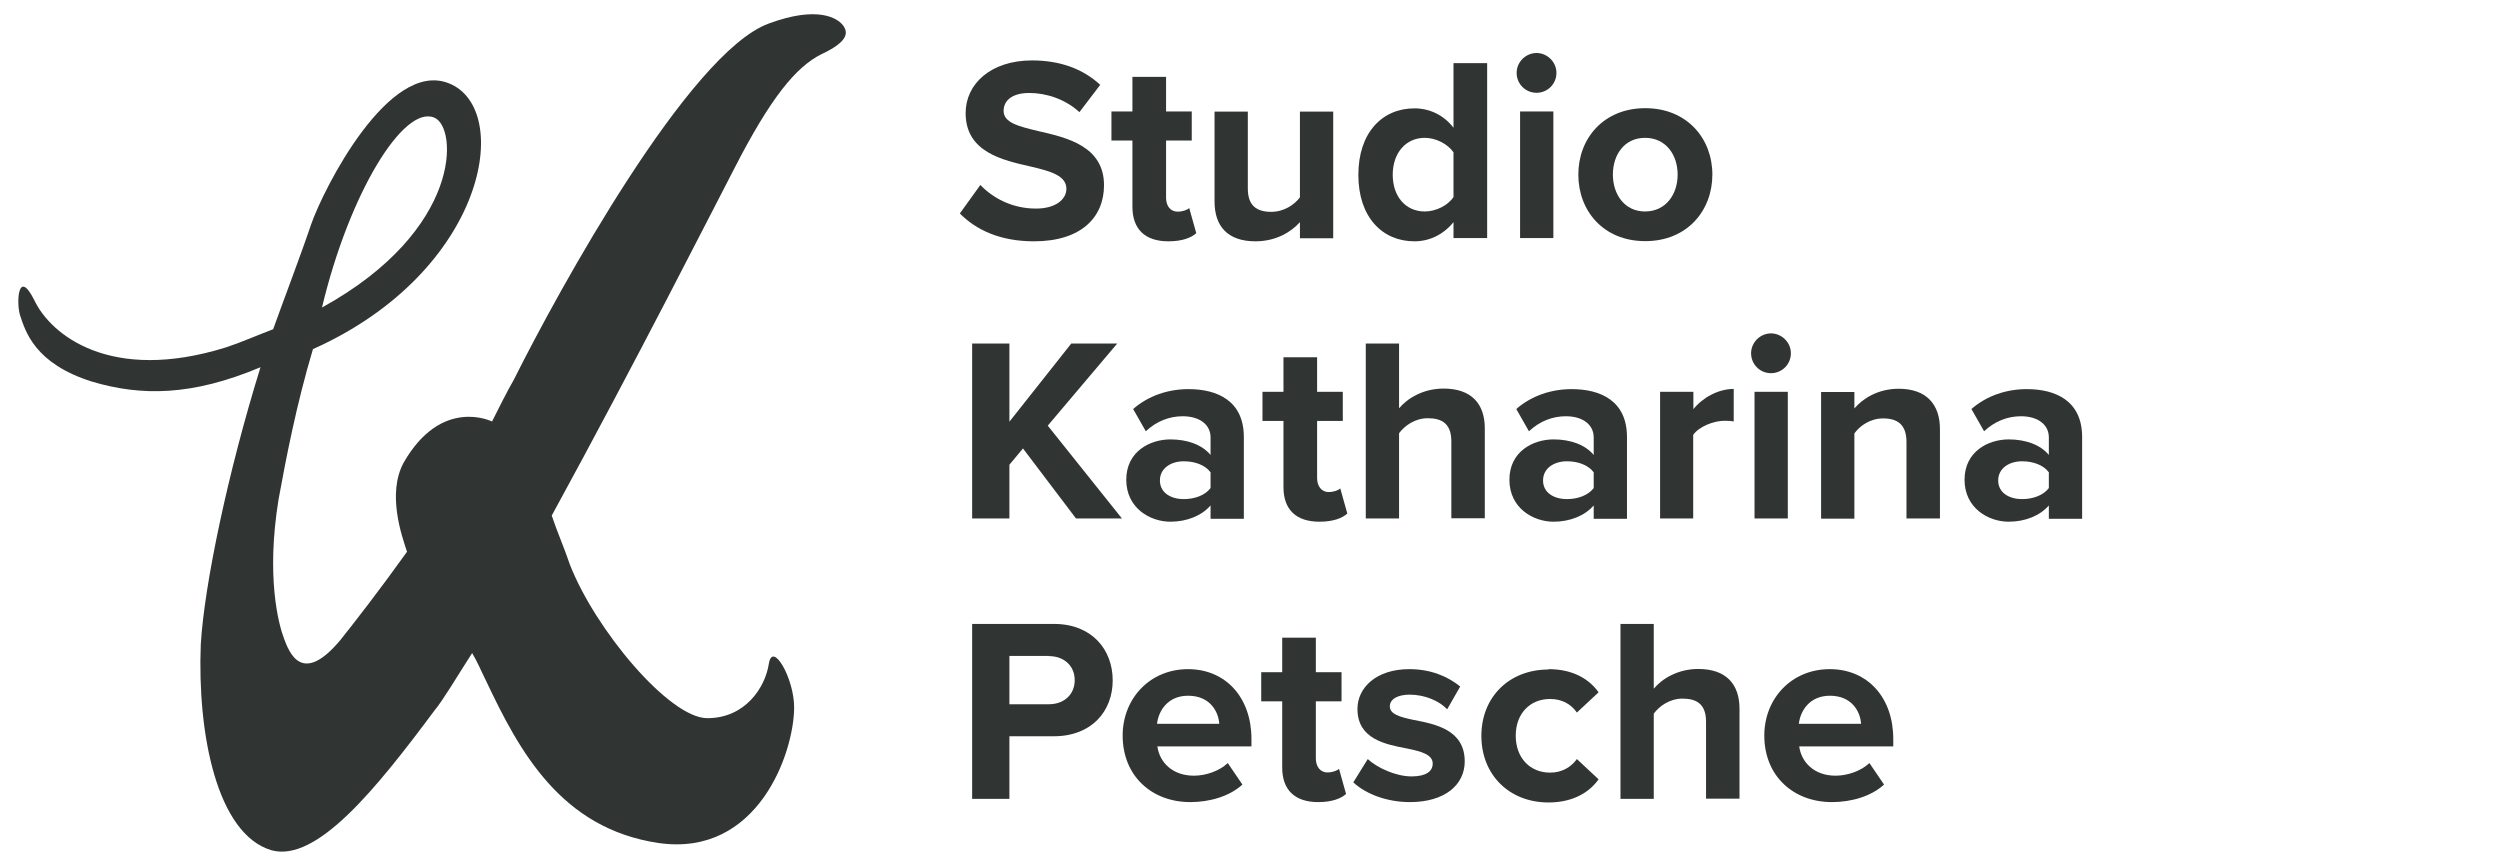
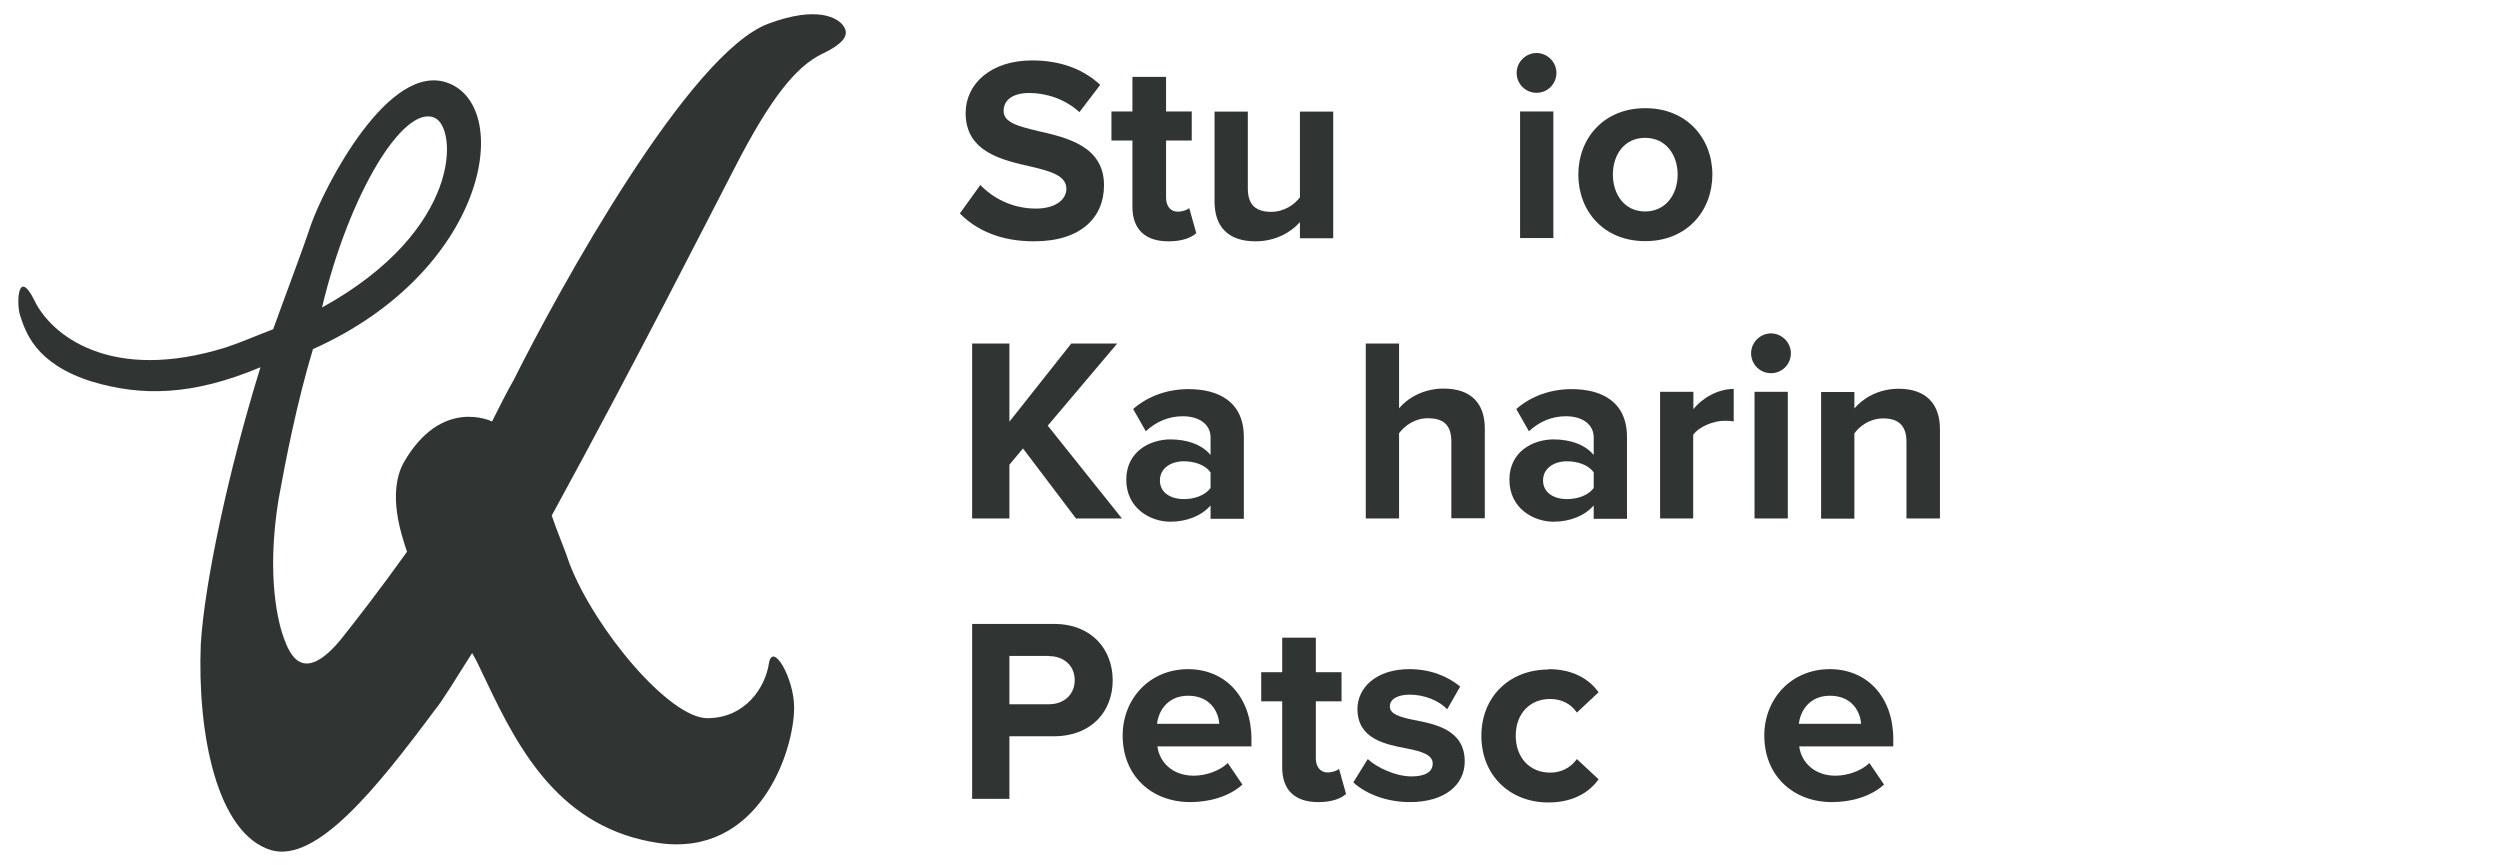
<svg xmlns="http://www.w3.org/2000/svg" id="Layer_1" viewBox="0 0 138.2 47.8">
  <defs>
    <style>.cls-1{fill:#303533;stroke-width:0px;}</style>
  </defs>
  <path class="cls-1" d="m24,6.5c1.3.5,1.6,6.2-6.2,10.5,1.5-6.3,4.5-11.2,6.2-10.5M46.6,1.4c-.3-.4-1.4-1.1-4.1-.1-4.4,1.6-11.6,14.7-14.1,19.7-.4.7-.8,1.5-1.2,2.3,0,0-2.8-1.4-4.9,2.3-.9,1.7-.1,4,.2,4.9-1.5,2.1-2.9,3.9-3.7,4.9-2.1,2.5-2.8.7-3.1-.1s-1-3.4-.3-7.7c.4-2.2,1-5.3,1.9-8.3,9.6-4.3,11.1-13.3,7.5-14.7-3.3-1.3-6.9,5.8-7.6,7.8-.5,1.5-1.6,4.4-2.1,5.8-.8.3-1.7.7-2.6,1-6.4,2-9.7-.7-10.6-2.6-.9-1.8-1,.1-.8.8.3.9.8,2.7,4,3.7,2.7.8,5.5.8,9.3-.8-1.8,5.8-3.1,12-3.3,15.3-.2,5,.9,10.5,3.9,11.4,2.5.7,5.8-3.4,9-7.7.5-.6,1.2-1.8,2.1-3.2.3.5.5,1,.8,1.6,1.8,3.8,4.1,8.1,9.5,8.9,5.5.8,7.5-5,7.5-7.5,0-1.6-1.2-3.7-1.4-2.4s-1.3,3-3.4,3-6.2-4.9-7.6-8.5c-.3-.9-.7-1.8-1-2.7,4.7-8.6,8.8-16.7,10.1-19.2,2-3.9,3.4-5.6,4.8-6.3,1.5-.7,1.5-1.2,1.2-1.6" />
  <path class="cls-1" d="m54.2,10.23c.68.71,1.74,1.3,3.07,1.3,1.13,0,1.68-.54,1.68-1.09,0-.72-.84-.97-1.96-1.23-1.58-.36-3.61-.8-3.61-2.96,0-1.61,1.39-2.91,3.67-2.91,1.54,0,2.81.46,3.77,1.35l-1.15,1.51c-.78-.72-1.83-1.06-2.77-1.06s-1.42.41-1.42.99c0,.65.81.85,1.93,1.12,1.59.36,3.62.84,3.62,2.99,0,1.77-1.26,3.1-3.87,3.1-1.86,0-3.19-.62-4.1-1.54l1.13-1.57Z" />
  <path class="cls-1" d="m62.6,11.42v-3.65h-1.16v-1.61h1.16v-1.91h1.86v1.91h1.42v1.61h-1.42v3.16c0,.44.23.77.64.77.28,0,.54-.1.64-.2l.39,1.39c-.28.25-.77.45-1.54.45-1.29,0-1.99-.67-1.99-1.91Z" />
  <path class="cls-1" d="m71.86,13.16v-.88c-.48.54-1.32,1.06-2.46,1.06-1.54,0-2.26-.84-2.26-2.2v-4.97h1.84v4.25c0,.97.51,1.29,1.29,1.29.71,0,1.28-.39,1.59-.8v-4.74h1.84v7h-1.84Z" />
-   <path class="cls-1" d="m80.35,13.16v-.88c-.55.68-1.32,1.06-2.16,1.06-1.77,0-3.1-1.33-3.1-3.67s1.32-3.68,3.1-3.68c.83,0,1.61.36,2.16,1.07v-3.57h1.86v9.67h-1.86Zm0-4.74c-.32-.46-.97-.8-1.59-.8-1.04,0-1.77.83-1.77,2.04s.72,2.03,1.77,2.03c.62,0,1.28-.33,1.59-.8v-2.48Z" />
  <path class="cls-1" d="m83.84,4.03c0-.61.51-1.1,1.1-1.1s1.1.49,1.1,1.1-.49,1.1-1.1,1.1-1.1-.49-1.1-1.1Zm.19,9.13v-7h1.84v7h-1.84Z" />
  <path class="cls-1" d="m87.25,9.65c0-1.99,1.39-3.67,3.7-3.67s3.71,1.68,3.71,3.67-1.39,3.68-3.71,3.68-3.7-1.68-3.7-3.68Zm5.49,0c0-1.09-.65-2.03-1.8-2.03s-1.78.94-1.78,2.03.64,2.04,1.78,2.04,1.8-.94,1.8-2.04Z" />
  <path class="cls-1" d="m59.48,28.66l-2.93-3.87-.75.9v2.97h-2.06v-9.67h2.06v4.32l3.42-4.32h2.54l-3.84,4.54,4.1,5.13h-2.54Z" />
  <path class="cls-1" d="m66.92,28.66v-.72c-.48.56-1.3.9-2.22.9-1.12,0-2.44-.75-2.44-2.32s1.32-2.23,2.44-2.23c.93,0,1.75.29,2.22.86v-.97c0-.71-.61-1.17-1.54-1.17-.75,0-1.45.28-2.04.83l-.7-1.23c.86-.75,1.96-1.1,3.06-1.1,1.59,0,3.06.64,3.06,2.65v4.52h-1.84Zm0-2.55c-.3-.41-.88-.61-1.48-.61-.72,0-1.32.39-1.32,1.06s.59,1.03,1.32,1.03c.59,0,1.17-.2,1.48-.61v-.87Z" />
-   <path class="cls-1" d="m70.95,26.92v-3.65h-1.16v-1.61h1.16v-1.91h1.86v1.91h1.42v1.61h-1.42v3.16c0,.43.23.77.64.77.28,0,.54-.1.64-.2l.39,1.39c-.28.25-.77.45-1.54.45-1.29,0-1.99-.67-1.99-1.91Z" />
  <path class="cls-1" d="m80.23,28.66v-4.26c0-.97-.51-1.28-1.3-1.28-.71,0-1.28.41-1.59.83v4.71h-1.84v-9.67h1.84v3.58c.45-.54,1.32-1.09,2.46-1.09,1.54,0,2.28.84,2.28,2.2v4.97h-1.84Z" />
  <path class="cls-1" d="m88.1,28.66v-.72c-.48.56-1.3.9-2.22.9-1.12,0-2.44-.75-2.44-2.32s1.32-2.23,2.44-2.23c.93,0,1.75.29,2.22.86v-.97c0-.71-.61-1.17-1.54-1.17-.75,0-1.45.28-2.04.83l-.7-1.23c.86-.75,1.96-1.1,3.06-1.1,1.59,0,3.06.64,3.06,2.65v4.52h-1.84Zm0-2.55c-.3-.41-.88-.61-1.48-.61-.72,0-1.32.39-1.32,1.06s.59,1.03,1.32,1.03c.59,0,1.17-.2,1.48-.61v-.87Z" />
  <path class="cls-1" d="m91.77,28.66v-7h1.84v.96c.49-.62,1.36-1.12,2.23-1.12v1.8c-.13-.03-.3-.04-.51-.04-.61,0-1.42.33-1.73.78v4.62h-1.84Z" />
  <path class="cls-1" d="m96.8,19.53c0-.61.51-1.1,1.1-1.1s1.1.49,1.1,1.1-.49,1.1-1.1,1.1-1.1-.49-1.1-1.1Zm.19,9.13v-7h1.84v7h-1.84Z" />
  <path class="cls-1" d="m105.39,28.66v-4.23c0-.97-.51-1.3-1.29-1.3-.72,0-1.29.41-1.59.83v4.71h-1.84v-7h1.84v.91c.45-.54,1.3-1.09,2.45-1.09,1.54,0,2.28.87,2.28,2.23v4.94h-1.84Z" />
-   <path class="cls-1" d="m113.26,28.66v-.72c-.48.56-1.3.9-2.22.9-1.12,0-2.44-.75-2.44-2.32s1.32-2.23,2.44-2.23c.93,0,1.75.29,2.22.86v-.97c0-.71-.61-1.17-1.54-1.17-.75,0-1.45.28-2.04.83l-.7-1.23c.86-.75,1.96-1.1,3.06-1.1,1.59,0,3.06.64,3.06,2.65v4.52h-1.84Zm0-2.55c-.3-.41-.88-.61-1.48-.61-.72,0-1.32.39-1.32,1.06s.59,1.03,1.32,1.03c.59,0,1.17-.2,1.48-.61v-.87Z" />
  <path class="cls-1" d="m53.74,44.16v-9.67h4.52c2.1,0,3.25,1.42,3.25,3.12s-1.16,3.09-3.25,3.09h-2.46v3.46h-2.06Zm4.25-7.9h-2.19v2.67h2.19c.81,0,1.42-.52,1.42-1.33s-.61-1.33-1.42-1.33Z" />
  <path class="cls-1" d="m65.67,36.99c2.09,0,3.51,1.57,3.51,3.86v.41h-5.2c.12.88.83,1.62,2.02,1.62.65,0,1.42-.26,1.87-.7l.81,1.19c-.71.65-1.8.97-2.88.97-2.13,0-3.74-1.44-3.74-3.68,0-2.03,1.49-3.67,3.62-3.67Zm-1.72,3.02h3.45c-.04-.67-.51-1.55-1.72-1.55-1.15,0-1.64.86-1.72,1.55Z" />
  <path class="cls-1" d="m70.88,42.42v-3.65h-1.16v-1.61h1.16v-1.91h1.86v1.91h1.42v1.61h-1.42v3.16c0,.43.23.77.64.77.28,0,.54-.1.64-.2l.39,1.39c-.28.25-.77.45-1.54.45-1.29,0-1.99-.67-1.99-1.91Z" />
  <path class="cls-1" d="m75.61,41.96c.51.48,1.55.96,2.42.96.8,0,1.17-.28,1.17-.71,0-.49-.61-.67-1.41-.83-1.2-.23-2.75-.52-2.75-2.19,0-1.17,1.03-2.2,2.87-2.2,1.19,0,2.13.41,2.81.96l-.72,1.26c-.42-.45-1.22-.81-2.07-.81-.67,0-1.1.25-1.1.65,0,.43.55.59,1.33.75,1.2.23,2.81.55,2.81,2.29,0,1.29-1.09,2.25-3.03,2.25-1.22,0-2.39-.41-3.13-1.09l.8-1.29Z" />
  <path class="cls-1" d="m85.6,36.99c1.44,0,2.3.62,2.77,1.28l-1.2,1.12c-.33-.48-.84-.75-1.48-.75-1.12,0-1.9.81-1.9,2.03s.78,2.04,1.9,2.04c.64,0,1.15-.29,1.48-.75l1.2,1.12c-.46.65-1.33,1.28-2.77,1.28-2.16,0-3.71-1.52-3.71-3.68s1.55-3.67,3.71-3.67Z" />
-   <path class="cls-1" d="m94.31,44.16v-4.26c0-.97-.51-1.28-1.3-1.28-.71,0-1.28.41-1.59.83v4.71h-1.84v-9.67h1.84v3.58c.45-.54,1.32-1.09,2.46-1.09,1.54,0,2.28.84,2.28,2.2v4.97h-1.84Z" />
  <path class="cls-1" d="m101.15,36.99c2.09,0,3.51,1.57,3.51,3.86v.41h-5.2c.12.88.83,1.62,2.01,1.62.65,0,1.42-.26,1.87-.7l.81,1.19c-.71.65-1.8.97-2.88.97-2.13,0-3.74-1.44-3.74-3.68,0-2.03,1.49-3.67,3.62-3.67Zm-1.72,3.02h3.45c-.04-.67-.51-1.55-1.72-1.55-1.15,0-1.64.86-1.72,1.55Z" />
</svg>